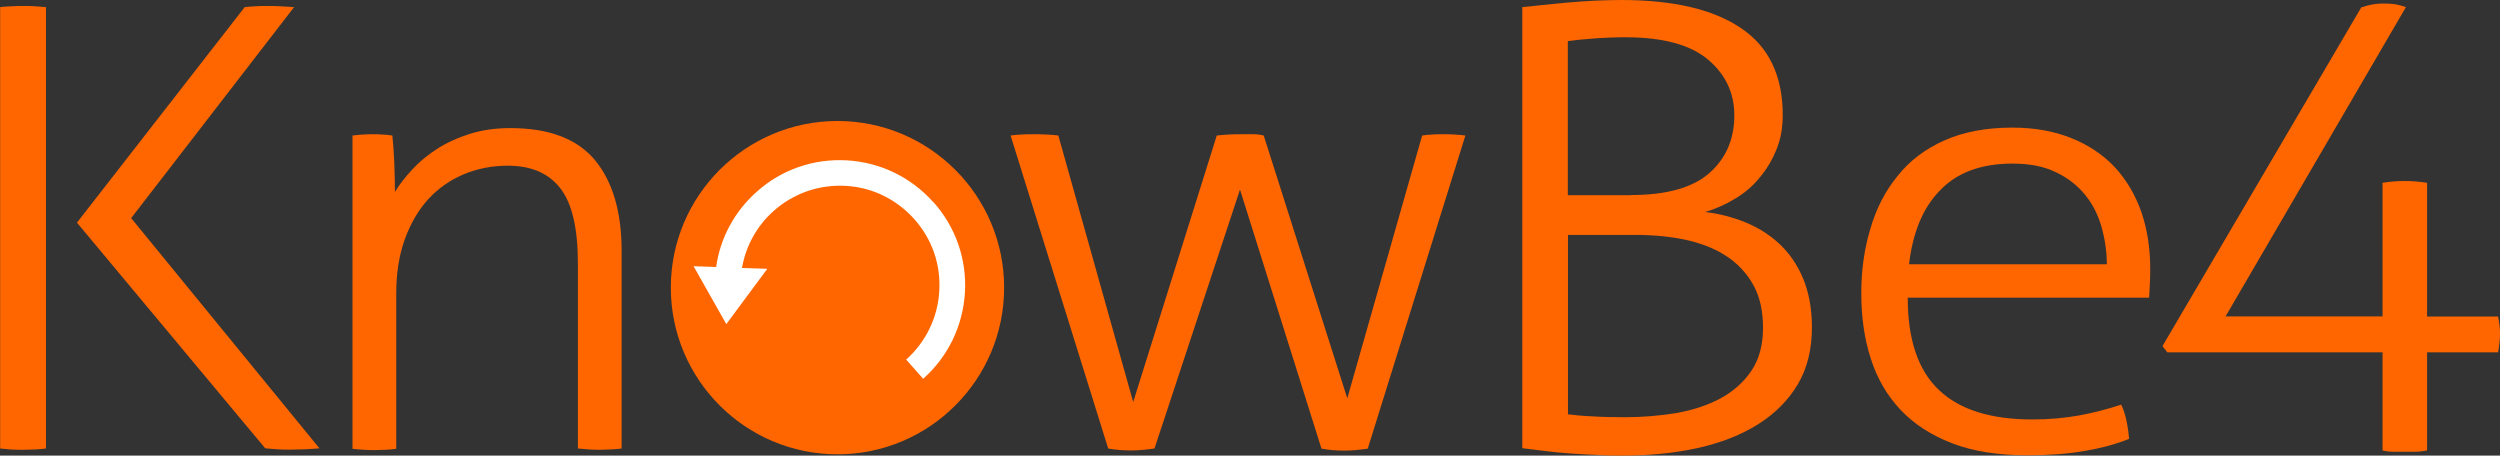
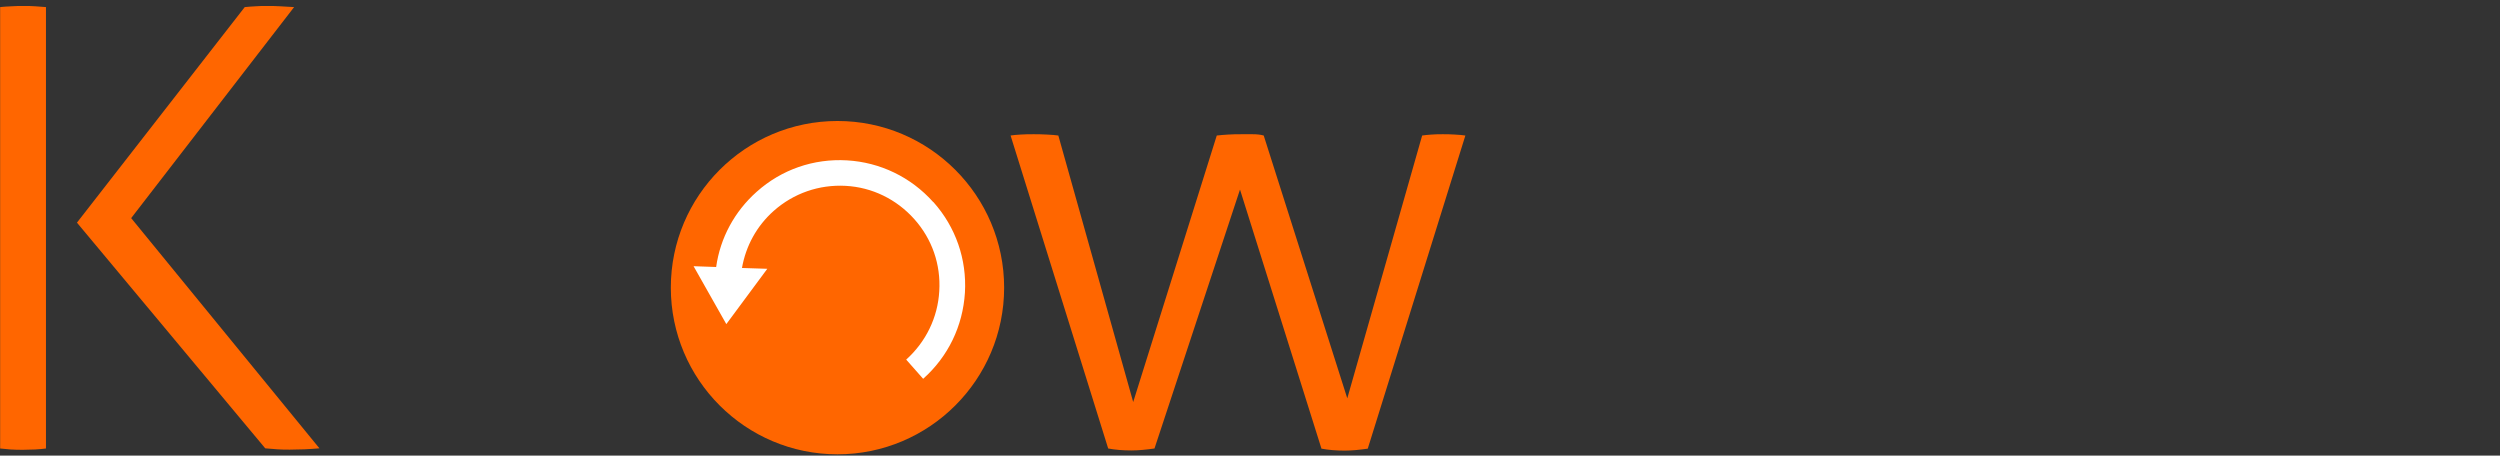
<svg xmlns="http://www.w3.org/2000/svg" version="1.1" id="Ebene_1" x="0px" y="0px" width="398.96px" height="72.707px" viewBox="-140 -24.634 398.96 72.707" xml:space="preserve">
  <rect x="-140" y="-24.634" width="398.96" height="72.707" fill="#333333" stroke="none" />
  <g>
    <path fill="#FF6600" d="M-140-23.502c0.489-0.051,1.107-0.102,1.828-0.128c0.695-0.052,1.339-0.052,1.905-0.052   c0.644,0,1.287,0,1.905,0.052c0.644,0.051,1.21,0.077,1.699,0.128v70.44c-0.489,0.053-1.055,0.132-1.699,0.157   c-0.644,0-1.287,0.05-1.905,0.05c-0.695,0-1.39,0-2.061-0.05c-0.668-0.053-1.209-0.104-1.648-0.157v-70.44H-140z" />
-     <path fill="#FF6600" d="M-83.745-3.007c0.565-0.052,1.106-0.129,1.648-0.155c0.541-0.026,1.029-0.052,1.544-0.052   c0.567,0,1.107,0,1.571,0.052c0.489,0,1.029,0.078,1.596,0.155c0.129,1.184,0.232,2.625,0.309,4.402   c0.051,1.751,0.103,3.295,0.103,4.608c0.695-1.184,1.621-2.343,2.754-3.579c1.134-1.236,2.447-2.318,3.965-3.295   c1.52-0.979,3.27-1.777,5.227-2.396c1.983-0.617,4.12-0.926,6.462-0.926c6.206,0,10.711,1.725,13.543,5.149   c2.806,3.424,4.222,8.238,4.222,14.443v31.538c-0.411,0.052-1.003,0.132-1.75,0.157c-0.747,0-1.314,0.05-1.725,0.05   c-0.335,0-0.928,0-1.7-0.05c-0.771-0.053-1.364-0.105-1.803-0.157V17.356c0-5.534-0.926-9.55-2.806-11.945   c-1.879-2.42-4.66-3.604-8.418-3.604c-2.472,0-4.789,0.462-6.977,1.364c-2.189,0.928-4.068,2.24-5.665,3.965   c-1.571,1.725-2.832,3.862-3.759,6.436c-0.927,2.55-1.364,5.459-1.364,8.728v24.69c-0.412,0.053-1.005,0.131-1.725,0.155   c-0.747,0-1.339,0.051-1.751,0.051c-0.361,0-0.927,0-1.699-0.051c-0.772-0.05-1.365-0.103-1.802-0.155V-3.007z" />
    <path fill="#FF6600" d="M21.247-3.007c0.412-0.052,0.953-0.129,1.647-0.155c0.669-0.051,1.365-0.051,2.06-0.051   c0.567,0,1.262,0,2.085,0.051c0.825,0.052,1.417,0.078,1.854,0.155L40.84,39.524L54.176-3.007c0.567-0.052,1.185-0.129,1.854-0.155   c0.669-0.051,1.391-0.051,2.163-0.051h1.724c0.593,0,1.211,0.051,1.752,0.206l13.335,41.941L86.952-3.007   c0.412-0.052,0.925-0.129,1.544-0.155c0.593-0.051,1.184-0.051,1.749-0.051c0.569,0,1.212,0,1.906,0.051   c0.694,0.052,1.287,0.078,1.699,0.155L78.272,46.965c-1.287,0.181-2.522,0.312-3.681,0.312c-1.363,0-2.575-0.105-3.706-0.312   L57.884,5.617L44.238,46.938c-1.287,0.183-2.523,0.311-3.707,0.311c-1.339,0-2.575-0.104-3.682-0.311L21.273-3.007H21.247z" />
-     <path fill="#FF6600" d="M102.913-23.502c0.696-0.051,1.699-0.154,3.012-0.309c1.287-0.128,2.705-0.257,4.174-0.411   c1.465-0.129,2.959-0.232,4.505-0.309c1.494-0.051,2.856-0.103,4.068-0.103c8.314,0,14.698,1.467,19.153,4.48   c4.428,2.96,6.668,7.594,6.668,13.851c0,2.034-0.31,3.887-1.005,5.536c-0.67,1.673-1.569,3.166-2.701,4.505   c-1.108,1.364-2.449,2.498-3.967,3.373c-1.52,0.926-3.088,1.621-4.712,2.085c2.189,0.258,4.299,0.798,6.36,1.622   c2.034,0.823,3.862,1.958,5.456,3.426c1.574,1.465,2.861,3.293,3.786,5.48c0.926,2.19,1.443,4.817,1.443,7.88   c0,3.527-0.749,6.565-2.268,9.114c-1.519,2.547-3.631,4.659-6.331,6.359c-2.705,1.699-5.923,2.961-9.63,3.785   c-3.708,0.823-7.749,1.21-12.128,1.21c-1.106,0-2.394,0-3.81-0.104c-1.415-0.05-2.833-0.13-4.3-0.23   c-1.44-0.105-2.858-0.231-4.221-0.412c-1.365-0.156-2.55-0.31-3.53-0.438v-70.391H102.913z M120.266,6.492   c5.718,0,9.887-1.184,12.539-3.526c2.652-2.343,3.965-5.407,3.965-9.217c0-3.527-1.391-6.488-4.171-8.856   c-2.807-2.37-7.184-3.579-13.183-3.579c-1.827,0-3.578,0.077-5.25,0.206c-1.649,0.128-2.961,0.258-3.967,0.411V6.519h10.066V6.492z    M110.199,41.483c0.98,0.125,2.317,0.256,3.967,0.331c1.645,0.106,3.396,0.131,5.25,0.131c2.756,0,5.459-0.23,8.111-0.668   c2.65-0.465,4.993-1.237,7.055-2.344c2.032-1.109,3.681-2.574,4.918-4.404c1.234-1.826,1.851-4.119,1.851-6.874   c0-2.754-0.538-5.044-1.595-6.899c-1.056-1.854-2.499-3.399-4.35-4.581c-1.83-1.187-3.992-2.011-6.437-2.55   c-2.474-0.515-5.123-0.772-7.957-0.772h-10.789v28.631H110.199z" />
-     <path fill="#FF6600" d="M164.446,22.943c0,6.643,1.675,11.561,4.993,14.675c3.3,3.142,8.292,4.687,14.91,4.687   c2.675,0,5.174-0.23,7.464-0.643c2.291-0.438,4.559-1.003,6.696-1.726c0.359,0.723,0.643,1.597,0.851,2.627   c0.23,1.055,0.331,2.007,0.412,2.832c-2.063,0.85-4.456,1.493-7.211,1.956c-2.757,0.463-5.716,0.669-9.011,0.669   c-4.662,0-8.649-0.618-11.999-1.906c-3.346-1.286-6.101-3.062-8.236-5.327c-2.162-2.29-3.762-5.021-4.766-8.189   c-1.027-3.165-1.518-6.643-1.518-10.427c0-3.783,0.49-7.08,1.439-10.271c0.929-3.218,2.369-6.024,4.325-8.419   c1.931-2.446,4.405-4.325,7.468-5.69c3.037-1.365,6.643-2.059,10.891-2.059c3.501,0,6.644,0.565,9.399,1.673   c2.753,1.106,5.068,2.651,6.949,4.66c1.856,2.008,3.243,4.376,4.225,7.131c0.949,2.807,1.412,5.818,1.412,9.064   c0,0.59,0,1.337-0.051,2.265c-0.05,0.925-0.075,1.699-0.128,2.344h-38.541v0.05L164.446,22.943z M196.217,17.537   c0-2.006-0.307-4.018-0.85-5.972c-0.565-1.958-1.441-3.683-2.649-5.15c-1.213-1.468-2.732-2.677-4.662-3.579   c-1.905-0.927-4.196-1.365-6.875-1.365c-4.942,0-8.804,1.39-11.535,4.222c-2.78,2.808-4.4,6.772-4.993,11.843H196.217z" />
    <path fill="#FF6600" d="M-127.719,10.896l26.776-34.398c0.567-0.051,1.133-0.102,1.725-0.128c0.592-0.052,1.184-0.052,1.725-0.052   c0.772,0,1.52,0,2.215,0.052c0.72,0.051,1.442,0.077,2.214,0.128l-26.003,33.676l30.045,36.739c-0.771,0.052-1.57,0.13-2.369,0.157   c-0.823,0-1.596,0.051-2.368,0.051c-0.644,0-1.287,0-1.956-0.051c-0.67-0.053-1.314-0.105-1.957-0.157L-127.719,10.896z" />
    <path fill="#FF6600" d="M20.244,21.271c0-14.676-11.921-26.596-26.595-26.596c-14.676,0-26.596,11.919-26.596,26.596   c0,14.676,11.92,26.596,26.596,26.596C8.323,47.867,20.244,35.947,20.244,21.271z" />
    <path fill="#FFFFFF" d="M8.915,7.6C5.362,3.635,0.471,1.266-4.833,0.957c-5.329-0.309-10.453,1.468-14.418,5.02   c-3.527,3.141-5.818,7.364-6.462,11.998l-3.604-0.128l5.226,9.242l6.54-8.829l-4.042-0.129c0.618-3.502,2.342-6.695,5.072-9.116   c3.166-2.806,7.234-4.222,11.482-3.99c4.222,0.231,8.11,2.137,10.941,5.303c2.833,3.166,4.248,7.234,3.992,11.483   c-0.233,4.222-2.137,8.111-5.279,10.942l2.705,3.063c3.99-3.55,6.333-8.418,6.668-13.748c0.309-5.33-1.468-10.452-5.021-14.443   L8.915,7.6z" />
-     <path fill="#FF6600" d="M205.846,31.57l-0.746-0.979l31.717-54.041c1.315-0.438,2.344-0.619,3.453-0.619   c2.188,0,2.702,0.284,3.68,0.566l-28.782,49.356h25.05V4.536c1.261-0.206,2.474-0.283,3.604-0.283c1.132,0,2.293,0.102,3.5,0.283   V25.88h11.329c0.207,1.106,0.31,1.7,0.31,2.678c0,1.028-0.128,2.059-0.31,3.037h-11.329v15.654   c-0.615,0.128-1.26,0.206-1.851,0.206h-3.504c-0.592,0-1.207-0.053-1.75-0.206V31.595h-34.346L205.846,31.57z" />
  </g>
</svg>